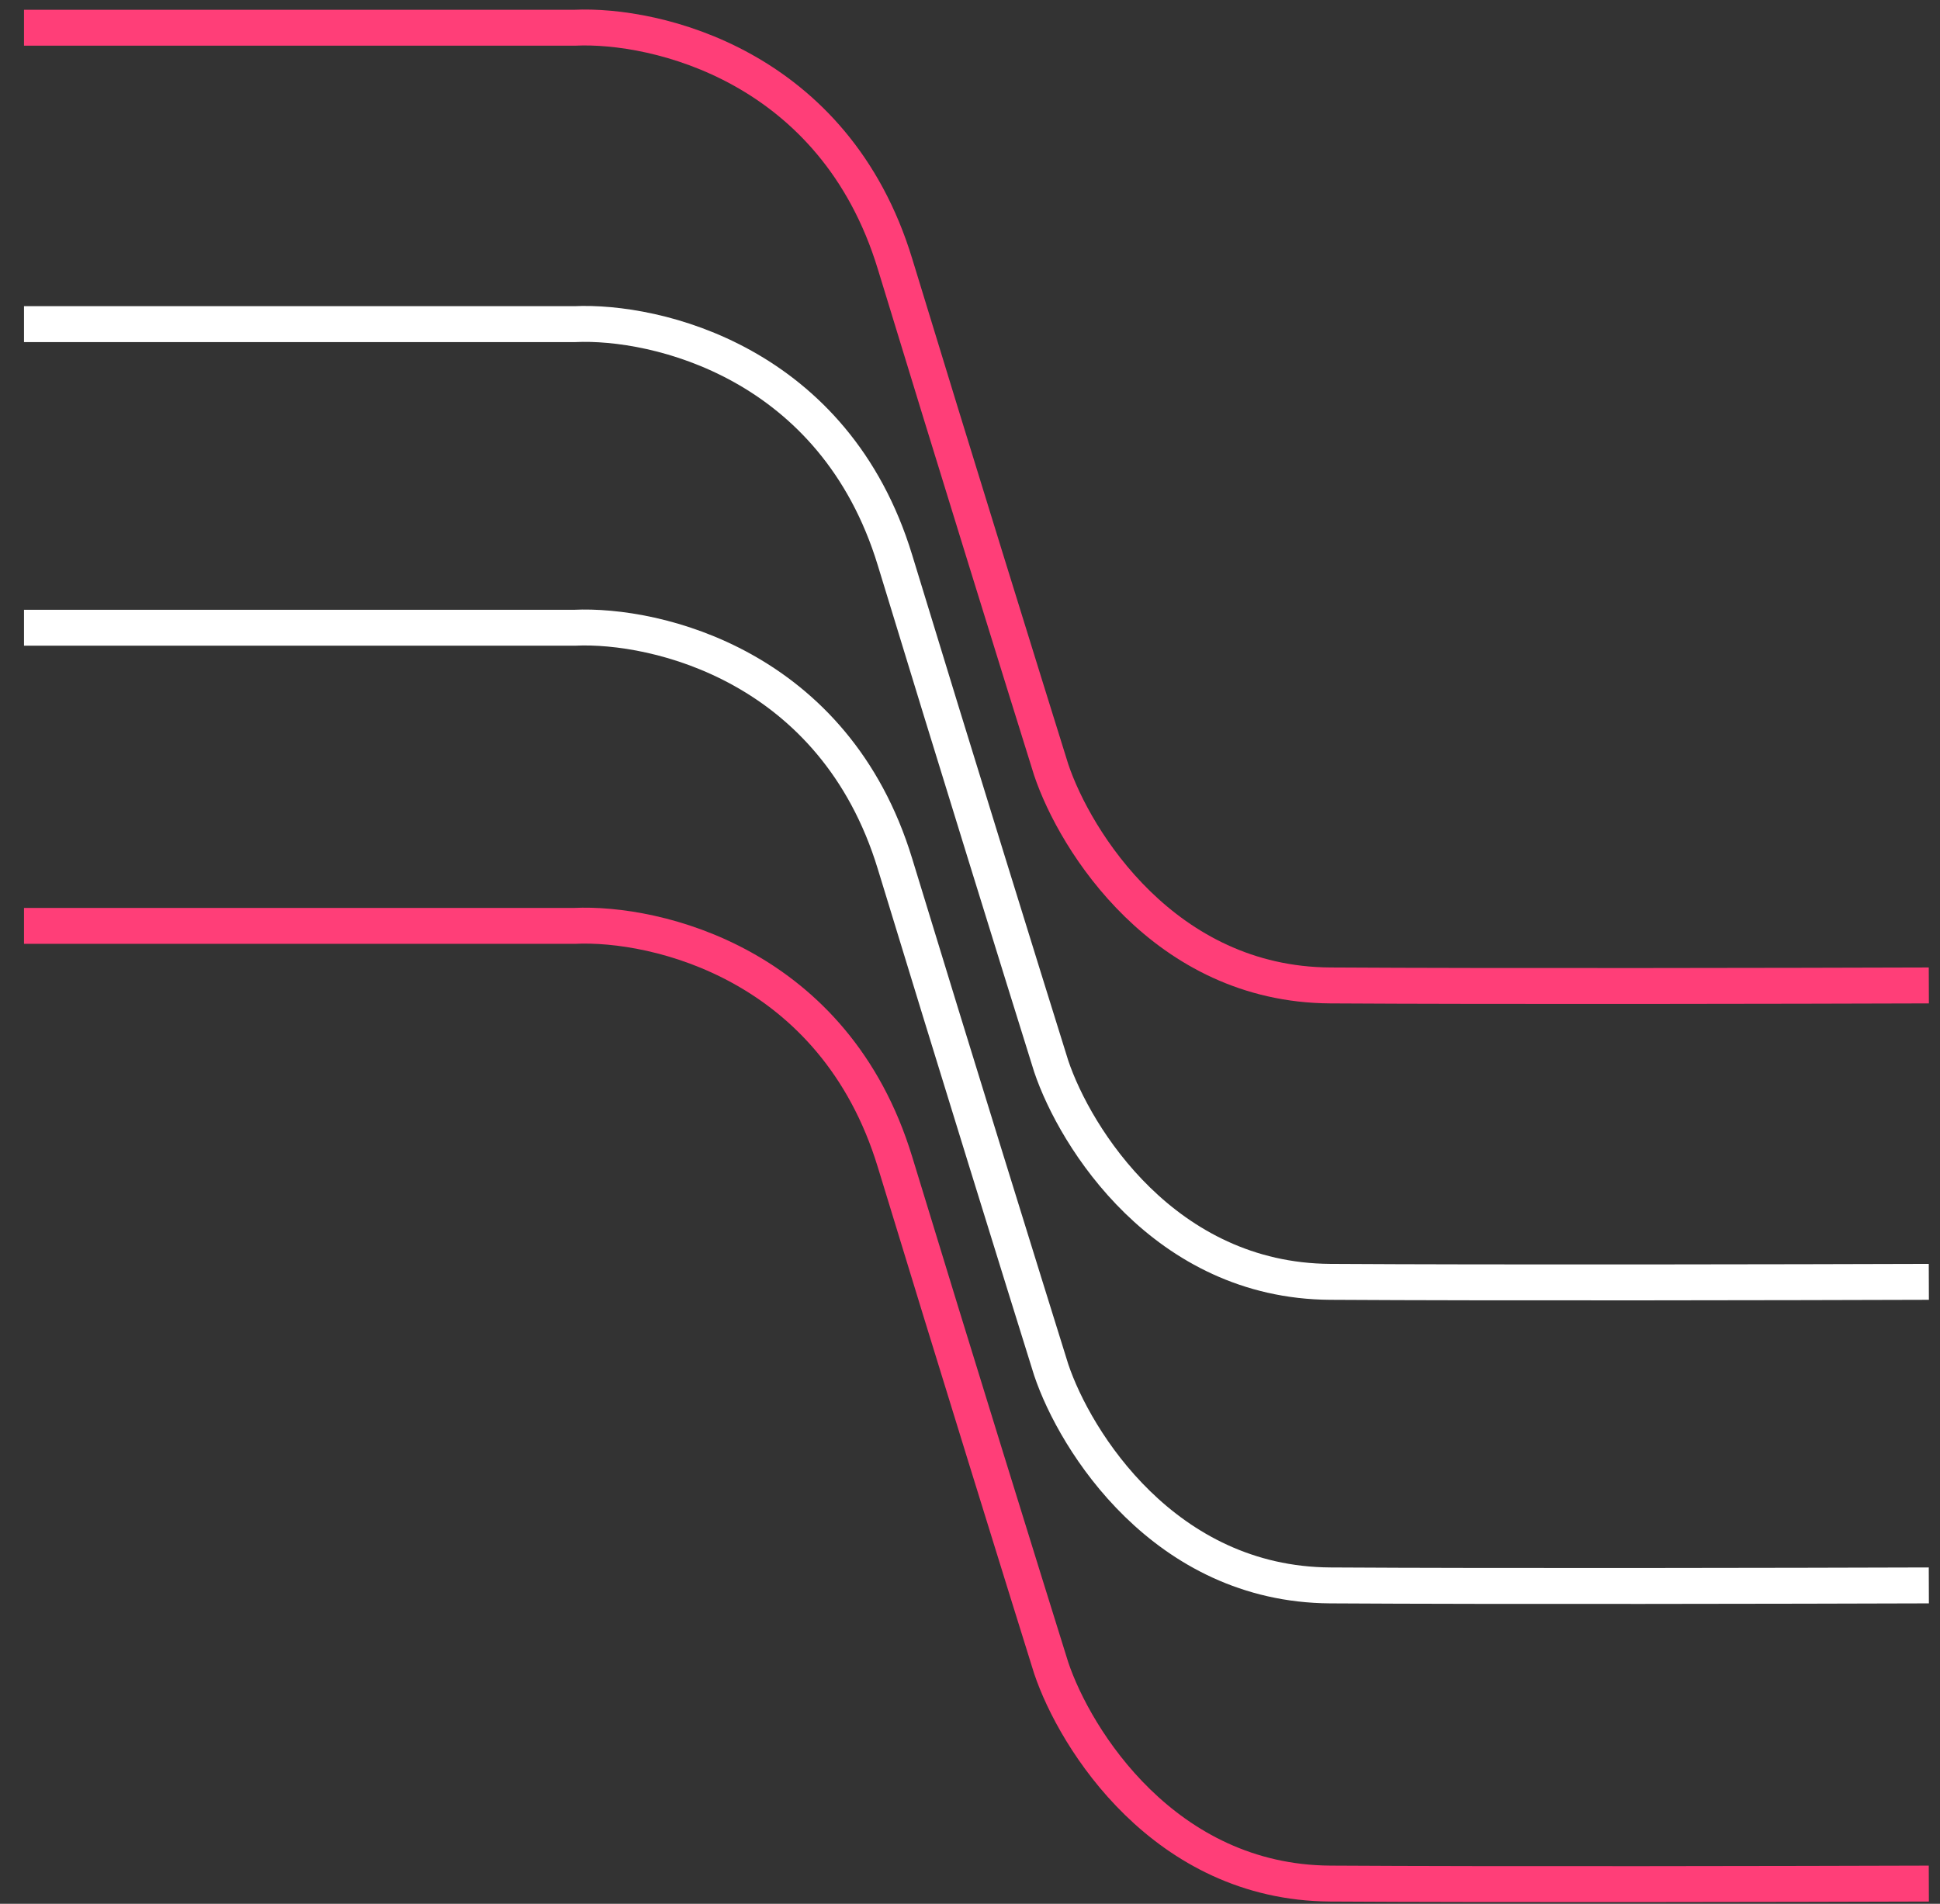
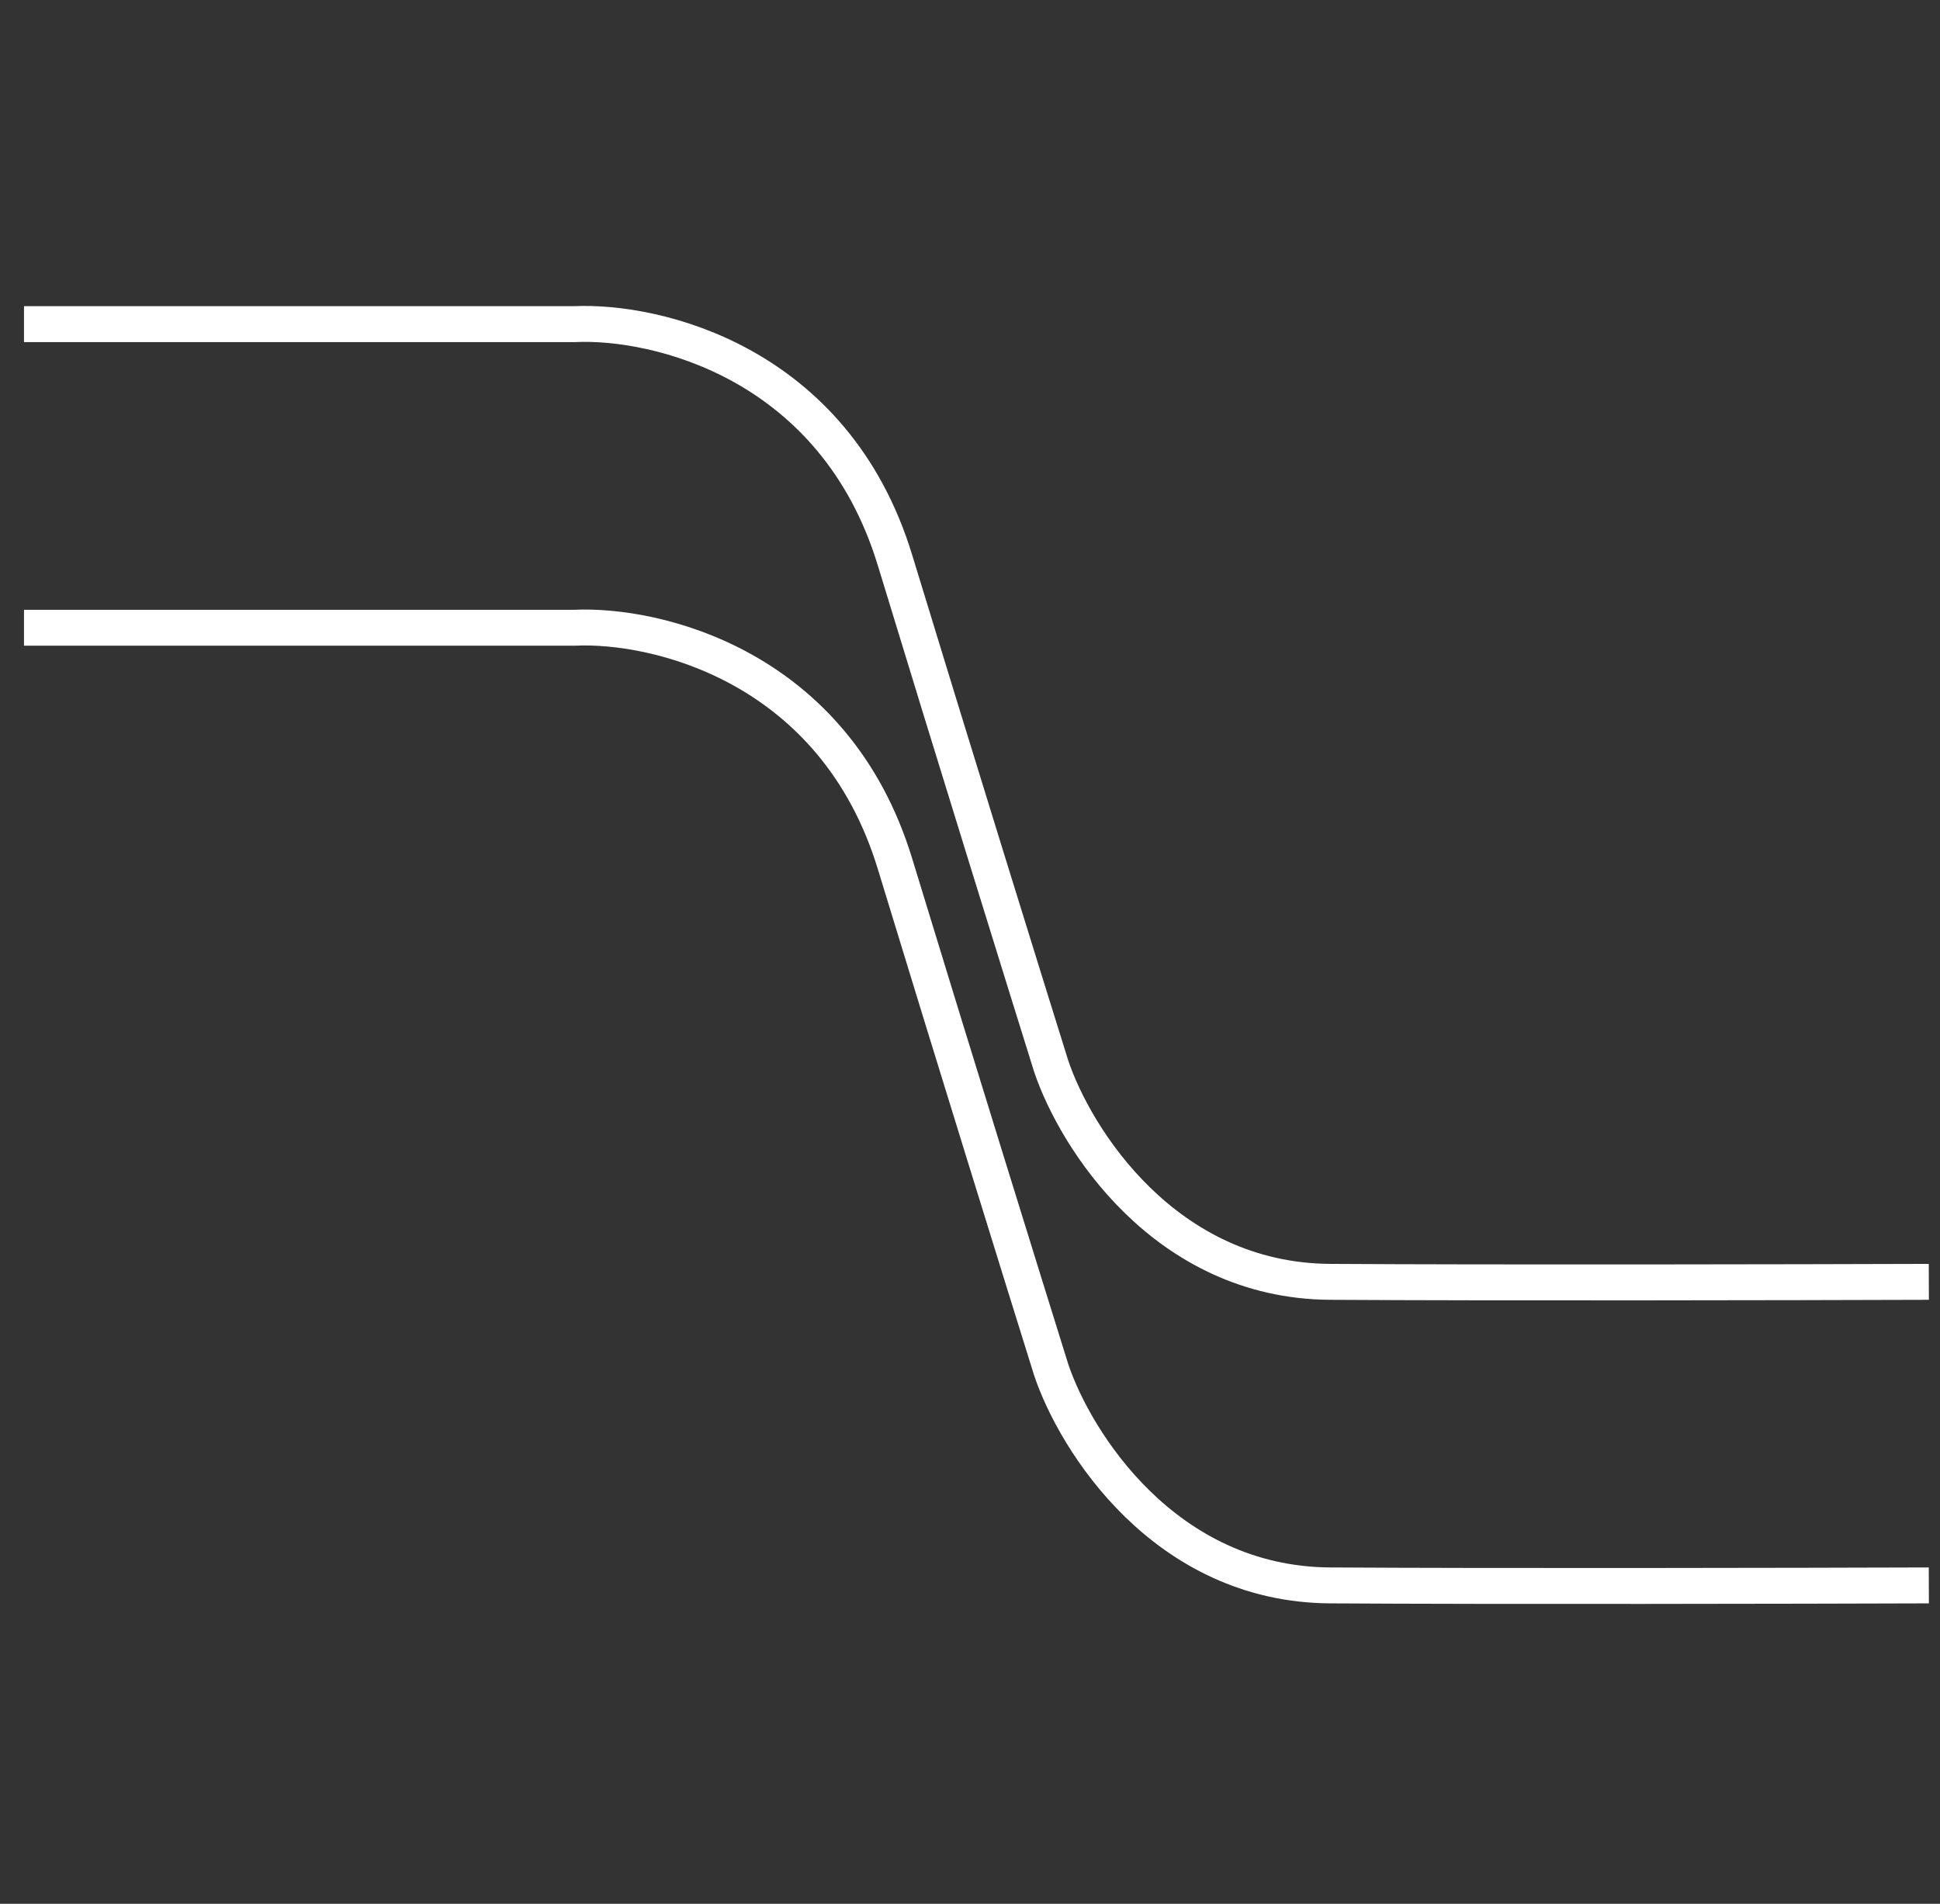
<svg xmlns="http://www.w3.org/2000/svg" width="54" height="53" viewBox="0 0 54 53" fill="none">
  <rect x="0" y="0" width="54" height="53" fill="#333333" stroke="none" />
-   <path d="M0.668 0.772C1.215 0.772 11.112 0.772 15.992 0.772C18.265 0.665 23.232 1.83 24.912 7.344C26.593 12.857 28.511 19.032 29.26 21.43C29.928 23.419 32.416 27.405 37.025 27.434C41.634 27.463 50.055 27.446 53.689 27.434" stroke="#FF3E78" />
-   <path d="M0.668 25.776C1.215 25.776 11.112 25.776 15.992 25.776C18.265 25.669 23.232 26.834 24.912 32.347C26.593 37.861 28.511 44.036 29.26 46.434C29.928 48.423 32.416 52.408 37.025 52.438C41.634 52.467 50.055 52.45 53.689 52.438" stroke="#FF3E78" />
  <path d="M0.668 17.476C1.215 17.476 11.112 17.476 15.992 17.476C18.265 17.369 23.232 18.534 24.912 24.047C26.593 29.56 28.511 35.735 29.26 38.134C29.928 40.123 32.416 44.108 37.025 44.137C41.634 44.166 50.055 44.149 53.689 44.137" stroke="white" />
  <path d="M0.668 9.024C1.215 9.024 11.112 9.024 15.992 9.024C18.265 8.917 23.232 10.082 24.912 15.595C26.593 21.109 28.511 27.284 29.26 29.682C29.928 31.671 32.416 35.657 37.025 35.686C41.634 35.715 50.055 35.698 53.689 35.686" stroke="white" />
</svg>